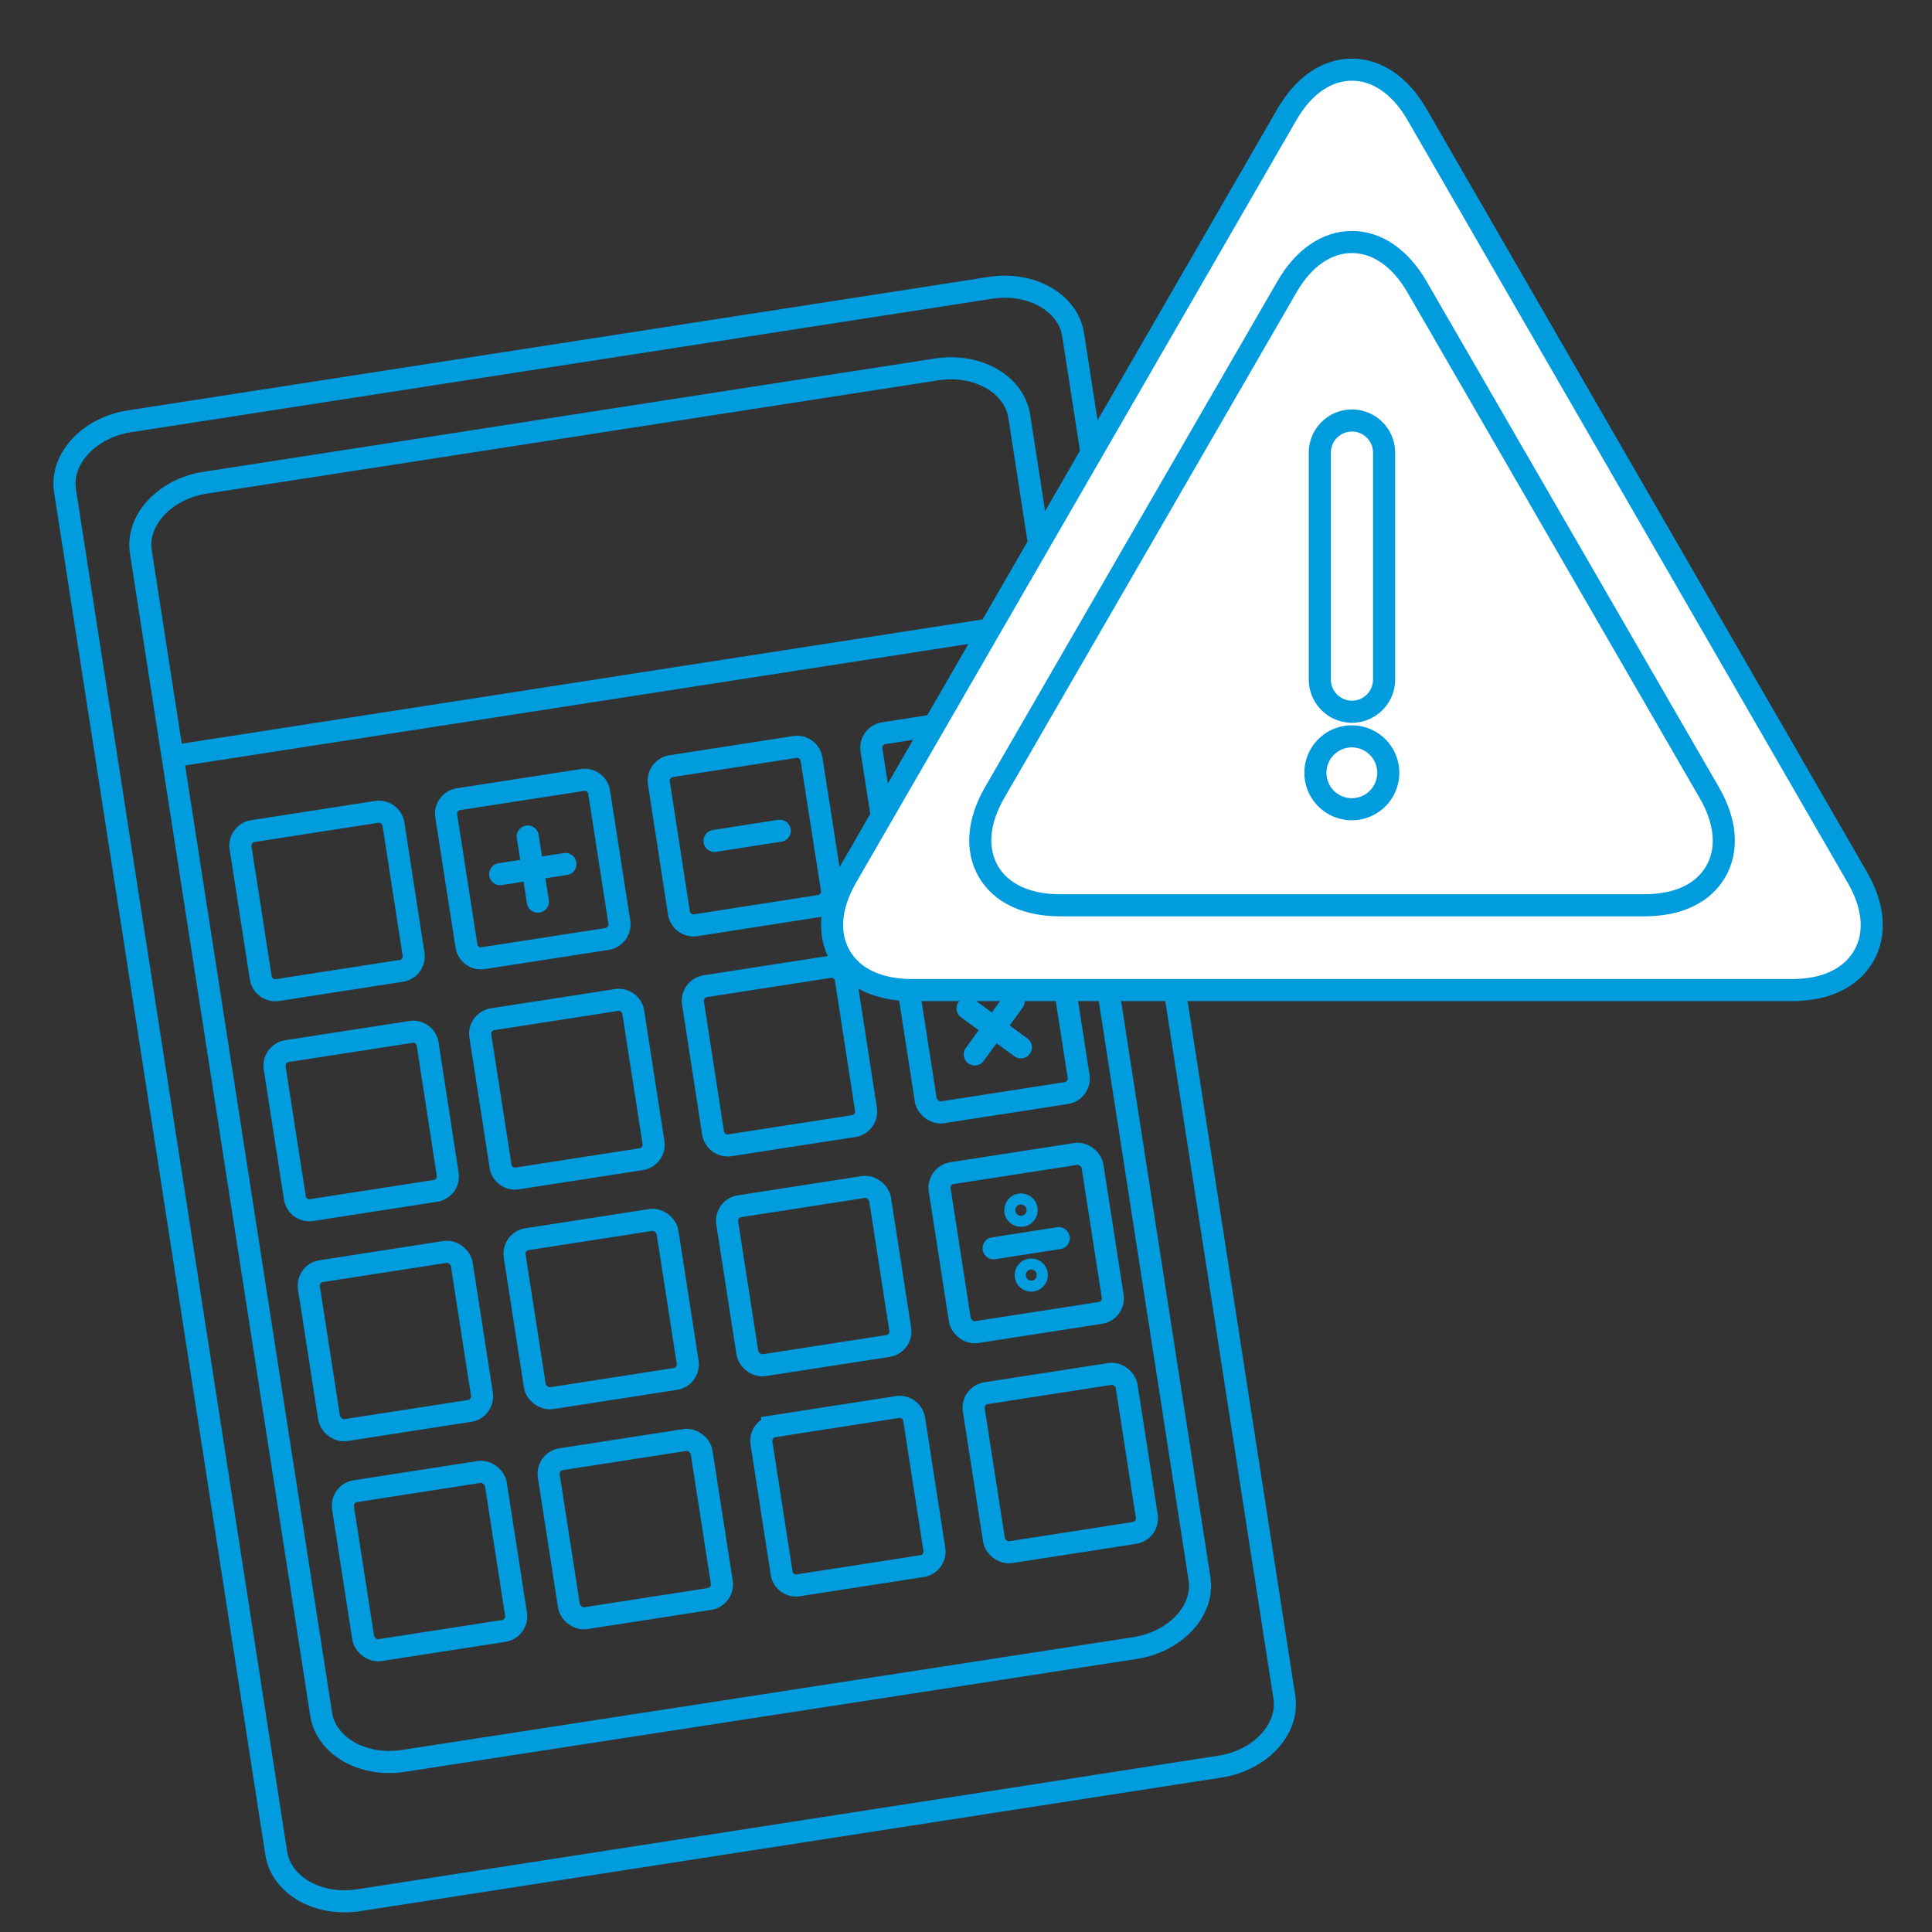
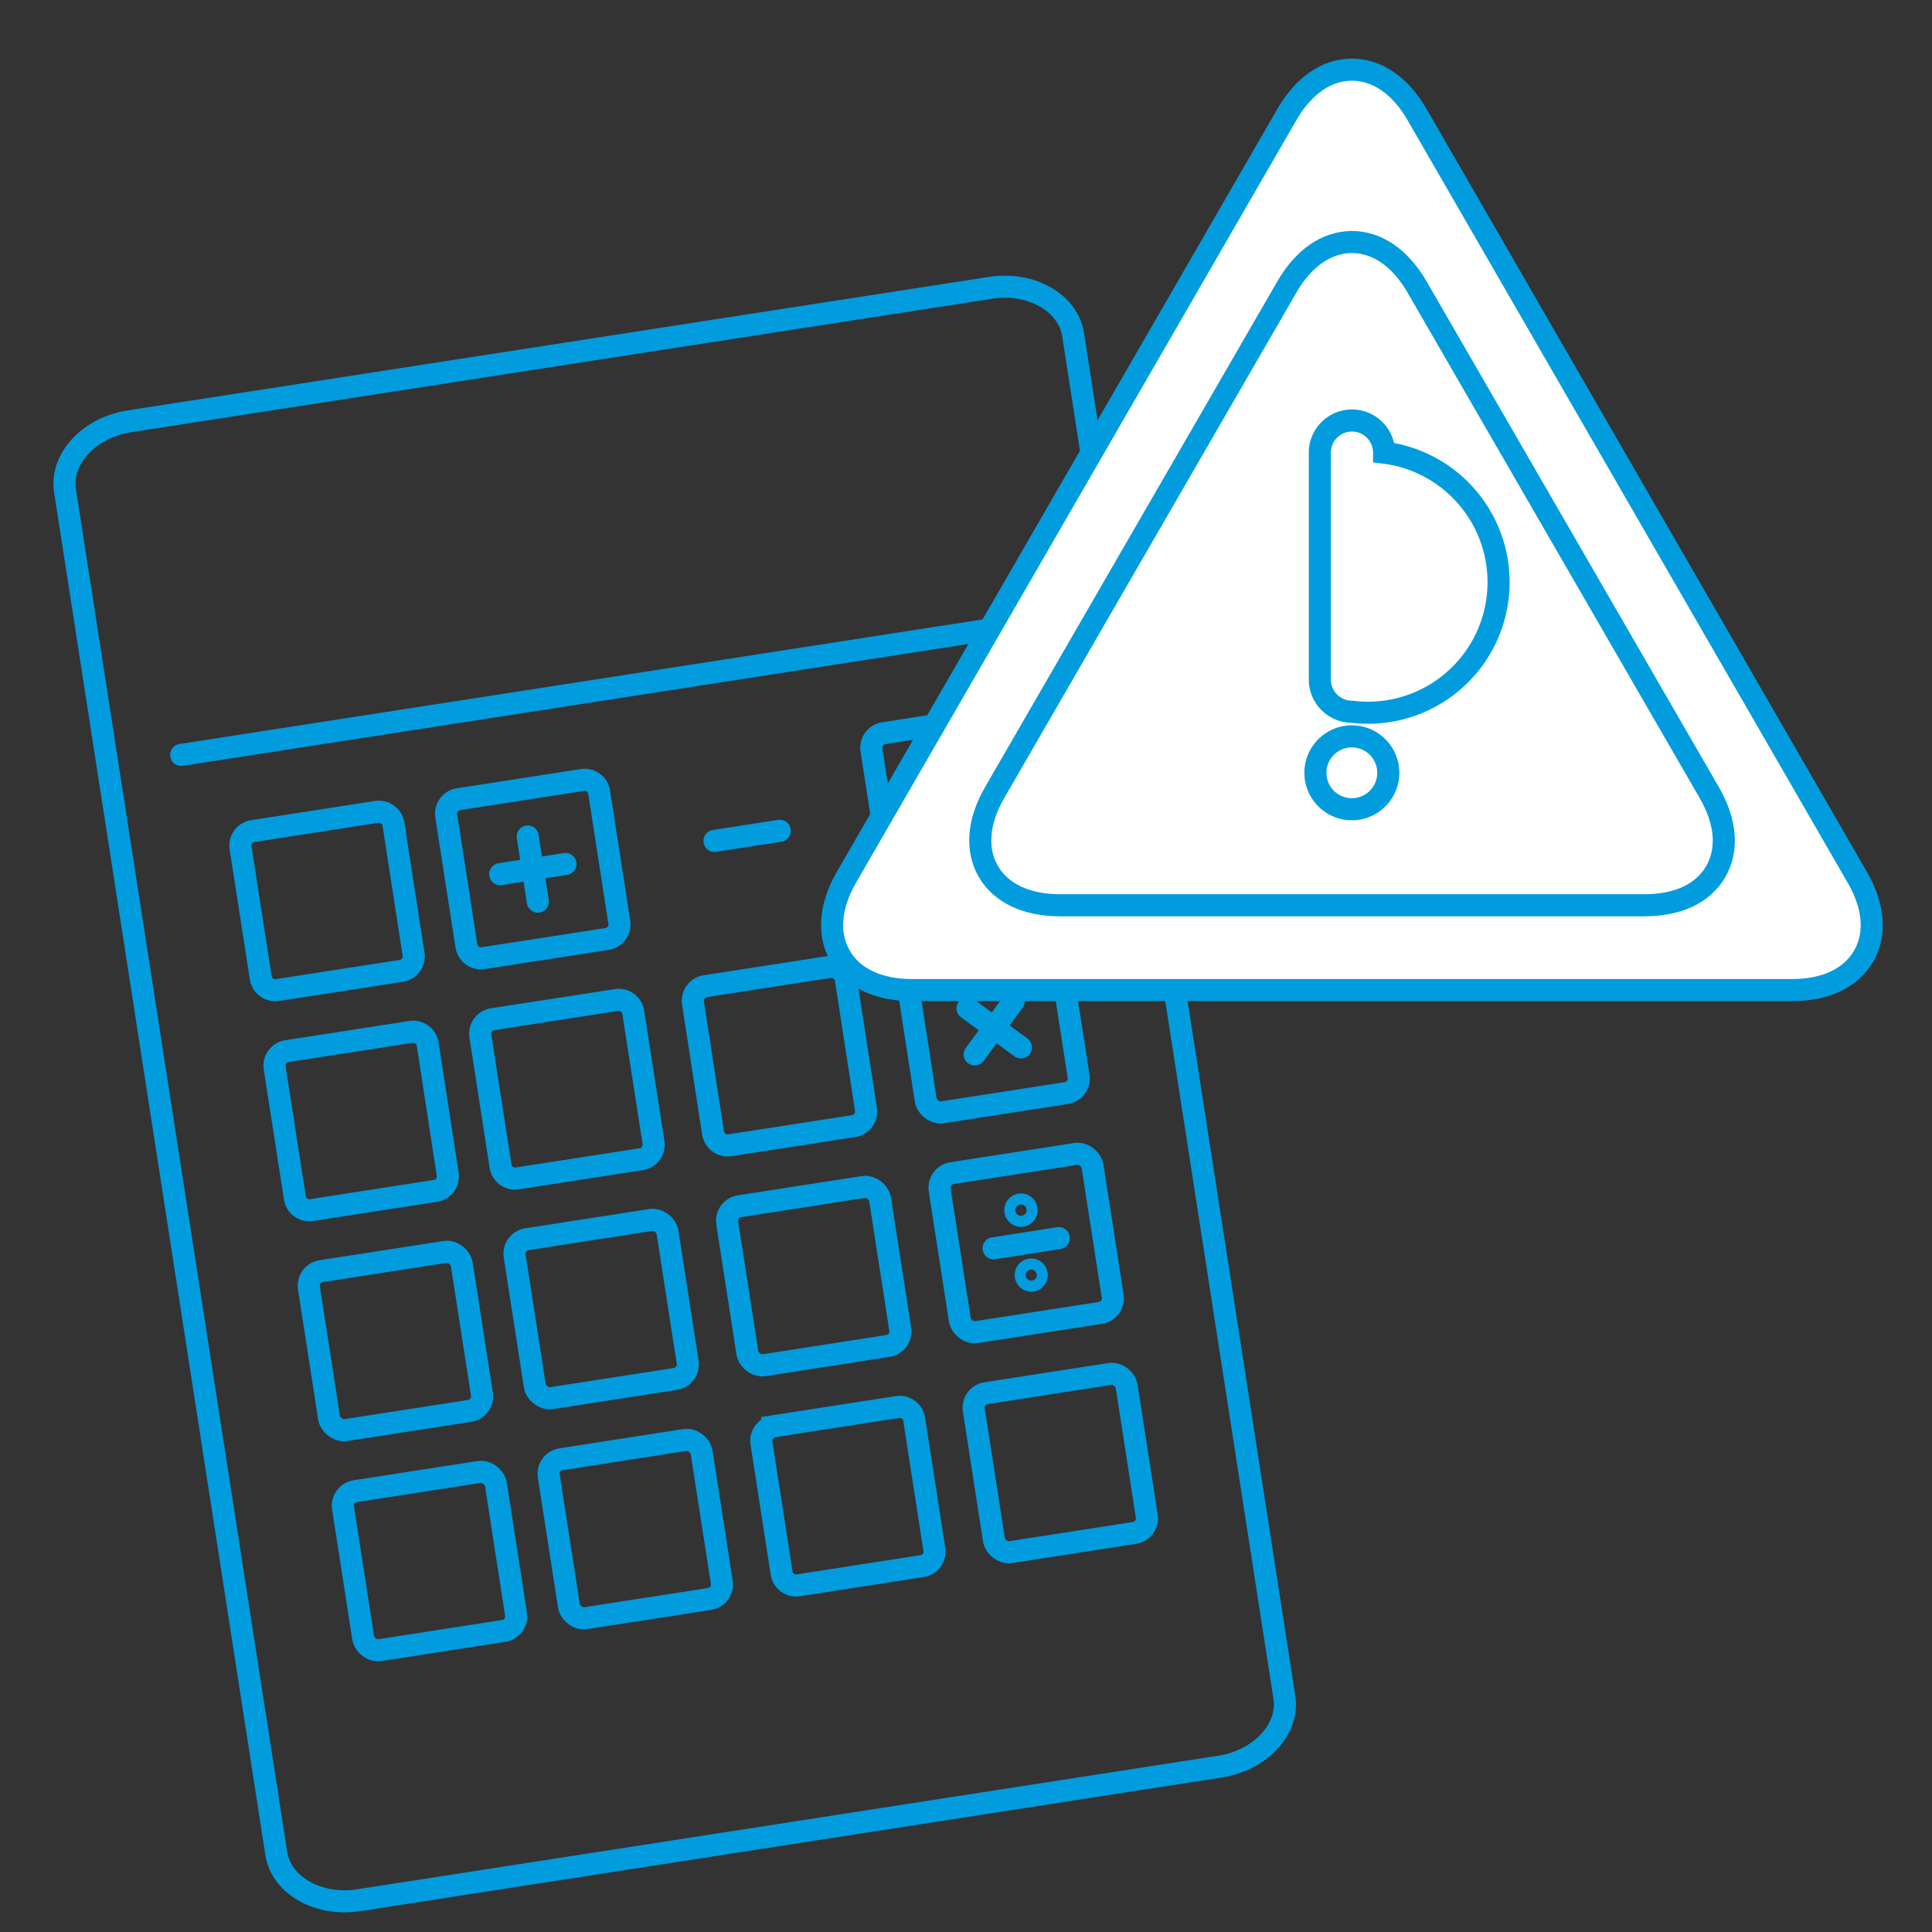
<svg xmlns="http://www.w3.org/2000/svg" viewBox="0 0 175 175">
  <rect x="0" y="0" width="175" height="175" fill="#333333" stroke="none" />
  <defs>
    <style>.cls-1,.cls-2,.cls-3,.cls-5{fill:none;}.cls-2,.cls-3,.cls-4,.cls-5{stroke:#009cde;stroke-miterlimit:10;}.cls-2{stroke-linecap:round;}.cls-2,.cls-4,.cls-5{stroke-width:2px;}.cls-4{fill:#fff;}</style>
  </defs>
  <g id="Layer_2" data-name="Layer 2">
    <g id="Layer_1-2" data-name="Layer 1">
      <rect class="cls-1" width="175" height="175" />
      <path class="cls-2" d="M116.34,153.75c.44,2.88-2.19,5.71-5.84,6.27l-78,12.1c-3.66.57-7-1.33-7.47-4.21L5.89,44.45c-.45-2.89,2.18-5.72,5.84-6.29l78-12.09c3.65-.57,7,1.33,7.47,4.22Z" />
-       <path class="cls-2" d="M36.55,159.5c-3.66.57-7-1.33-7.46-4.22L12.76,50c-.45-2.89,2.18-5.72,5.84-6.28L84.85,33.46c3.66-.57,7,1.33,7.47,4.22L108.65,143c.45,2.89-2.18,5.71-5.84,6.28Z" />
      <path class="cls-2" d="M56.1,83.54A1.34,1.34,0,0,1,55,85.05L43.77,86.79a1.33,1.33,0,0,1-1.52-1.11L40.42,73.91a1.33,1.33,0,0,1,1.12-1.52l11.22-1.74a1.32,1.32,0,0,1,1.51,1.11Z" />
-       <path class="cls-2" d="M75.35,80.55a1.32,1.32,0,0,1-1.11,1.51L63,83.81A1.34,1.34,0,0,1,61.5,82.7L59.68,70.92a1.33,1.33,0,0,1,1.11-1.52L72,67.66a1.33,1.33,0,0,1,1.51,1.12Z" />
      <rect class="cls-2" x="79.76" y="65.46" width="14.01" height="14.57" rx="1.33" transform="translate(-10.12 14.16) rotate(-8.82)" />
      <path class="cls-2" d="M59.19,103.46A1.33,1.33,0,0,1,58.08,105l-11.22,1.74a1.32,1.32,0,0,1-1.52-1.11L43.51,93.84a1.33,1.33,0,0,1,1.12-1.52l11.22-1.74a1.33,1.33,0,0,1,1.51,1.11Z" />
      <path class="cls-2" d="M78.44,100.48a1.33,1.33,0,0,1-1.1,1.52l-11.23,1.74a1.35,1.35,0,0,1-1.52-1.11L62.77,90.85a1.34,1.34,0,0,1,1.11-1.52L75.1,87.59a1.34,1.34,0,0,1,1.52,1.12Z" />
      <rect class="cls-2" x="82.85" y="85.39" width="14.01" height="14.58" rx="1.33" transform="translate(-13.14 14.87) rotate(-8.82)" />
      <rect class="cls-2" x="47.44" y="111.3" width="14.01" height="14.57" rx="1.33" transform="translate(-17.53 9.74) rotate(-8.82)" />
      <rect class="cls-2" x="66.69" y="108.31" width="14.01" height="14.57" rx="1.33" transform="translate(-16.84 12.66) rotate(-8.82)" />
      <rect class="cls-2" x="85.94" y="105.32" width="14.01" height="14.57" rx="1.33" transform="translate(-16.16 15.57) rotate(-8.82)" />
      <rect class="cls-2" x="50.53" y="131.23" width="14.01" height="14.57" rx="1.33" transform="translate(-20.55 10.45) rotate(-8.82)" />
      <path class="cls-2" d="M71.11,128.24H82.46a1.33,1.33,0,0,1,1.33,1.33v11.92a1.33,1.33,0,0,1-1.33,1.33H71.11a1.32,1.32,0,0,1-1.32-1.32V129.57a1.32,1.32,0,0,1,1.32-1.32Z" transform="translate(-19.86 13.37) rotate(-8.82)" />
      <rect class="cls-2" x="89.03" y="125.25" width="14.01" height="14.57" rx="1.33" transform="translate(-19.18 16.28) rotate(-8.82)" />
      <line class="cls-2" x1="16.41" y1="68.38" x2="95.19" y2="56.16" />
      <line class="cls-2" x1="45.31" y1="79.18" x2="51.22" y2="78.26" />
      <line class="cls-2" x1="64.72" y1="76.17" x2="70.63" y2="75.25" />
      <line class="cls-2" x1="90" y1="113.07" x2="95.9" y2="112.15" />
      <line class="cls-2" x1="47.8" y1="75.77" x2="48.72" y2="81.67" />
      <path class="cls-2" d="M37.46,86.43a1.33,1.33,0,0,1-1.11,1.51L25.13,89.68a1.33,1.33,0,0,1-1.51-1.11L21.79,76.8a1.33,1.33,0,0,1,1.11-1.52l11.22-1.74a1.34,1.34,0,0,1,1.52,1.11Z" />
      <path class="cls-2" d="M40.55,106.35a1.32,1.32,0,0,1-1.11,1.52l-11.22,1.74a1.32,1.32,0,0,1-1.51-1.11L24.88,96.73A1.33,1.33,0,0,1,26,95.21l11.22-1.74a1.33,1.33,0,0,1,1.52,1.11Z" />
      <rect class="cls-2" x="28.8" y="114.19" width="14.01" height="14.57" rx="1.33" transform="translate(-18.19 6.92) rotate(-8.82)" />
      <rect class="cls-2" x="31.89" y="134.12" width="14.01" height="14.57" rx="1.33" transform="translate(-21.21 7.63) rotate(-8.82)" />
      <line class="cls-2" x1="87.64" y1="91.34" x2="92.47" y2="94.87" />
      <line class="cls-2" x1="91.82" y1="90.69" x2="88.29" y2="95.51" />
      <path class="cls-3" d="M93.48,109.46a1,1,0,1,1-2,.31,1,1,0,1,1,2-.31Z" />
      <path class="cls-3" d="M94.4,115.35a1,1,0,1,1-1.16-.84A1,1,0,0,1,94.4,115.35Z" />
      <path class="cls-2" d="M88.54,74.36a2.52,2.52,0,1,1-.47-3.61" />
      <path class="cls-4" d="M162.34,89.68H82.58c-3,0-5.34-1.09-6.48-3.08s-.94-4.52.57-7.14l39.89-69.08c1.51-2.62,3.61-4.07,5.89-4.07h0c2.29,0,4.39,1.44,5.91,4.07l39.87,69.08c1.52,2.62,1.73,5.16.58,7.14S165.38,89.68,162.34,89.68Z" />
      <path class="cls-5" d="M148.93,82H96c-3,0-5.34-1.09-6.48-3.07s-.94-4.52.58-7.15L116.56,26c1.51-2.63,3.61-4.07,5.89-4.08h0c2.29,0,4.39,1.45,5.91,4.08L154.83,71.8c1.52,2.63,1.73,5.17.58,7.15S152,82,148.93,82Z" />
-       <path class="cls-5" d="M122.46,64.47a2.92,2.92,0,0,1-2.91-2.91V41a2.91,2.91,0,0,1,5.82,0v20.6A2.92,2.92,0,0,1,122.46,64.47Z" />
+       <path class="cls-5" d="M122.46,64.47a2.92,2.92,0,0,1-2.91-2.91V41a2.91,2.91,0,0,1,5.82,0A2.92,2.92,0,0,1,122.46,64.47Z" />
      <path class="cls-5" d="M122.46,73.3A3.3,3.3,0,1,1,125.75,70,3.3,3.3,0,0,1,122.46,73.3Z" />
    </g>
  </g>
</svg>